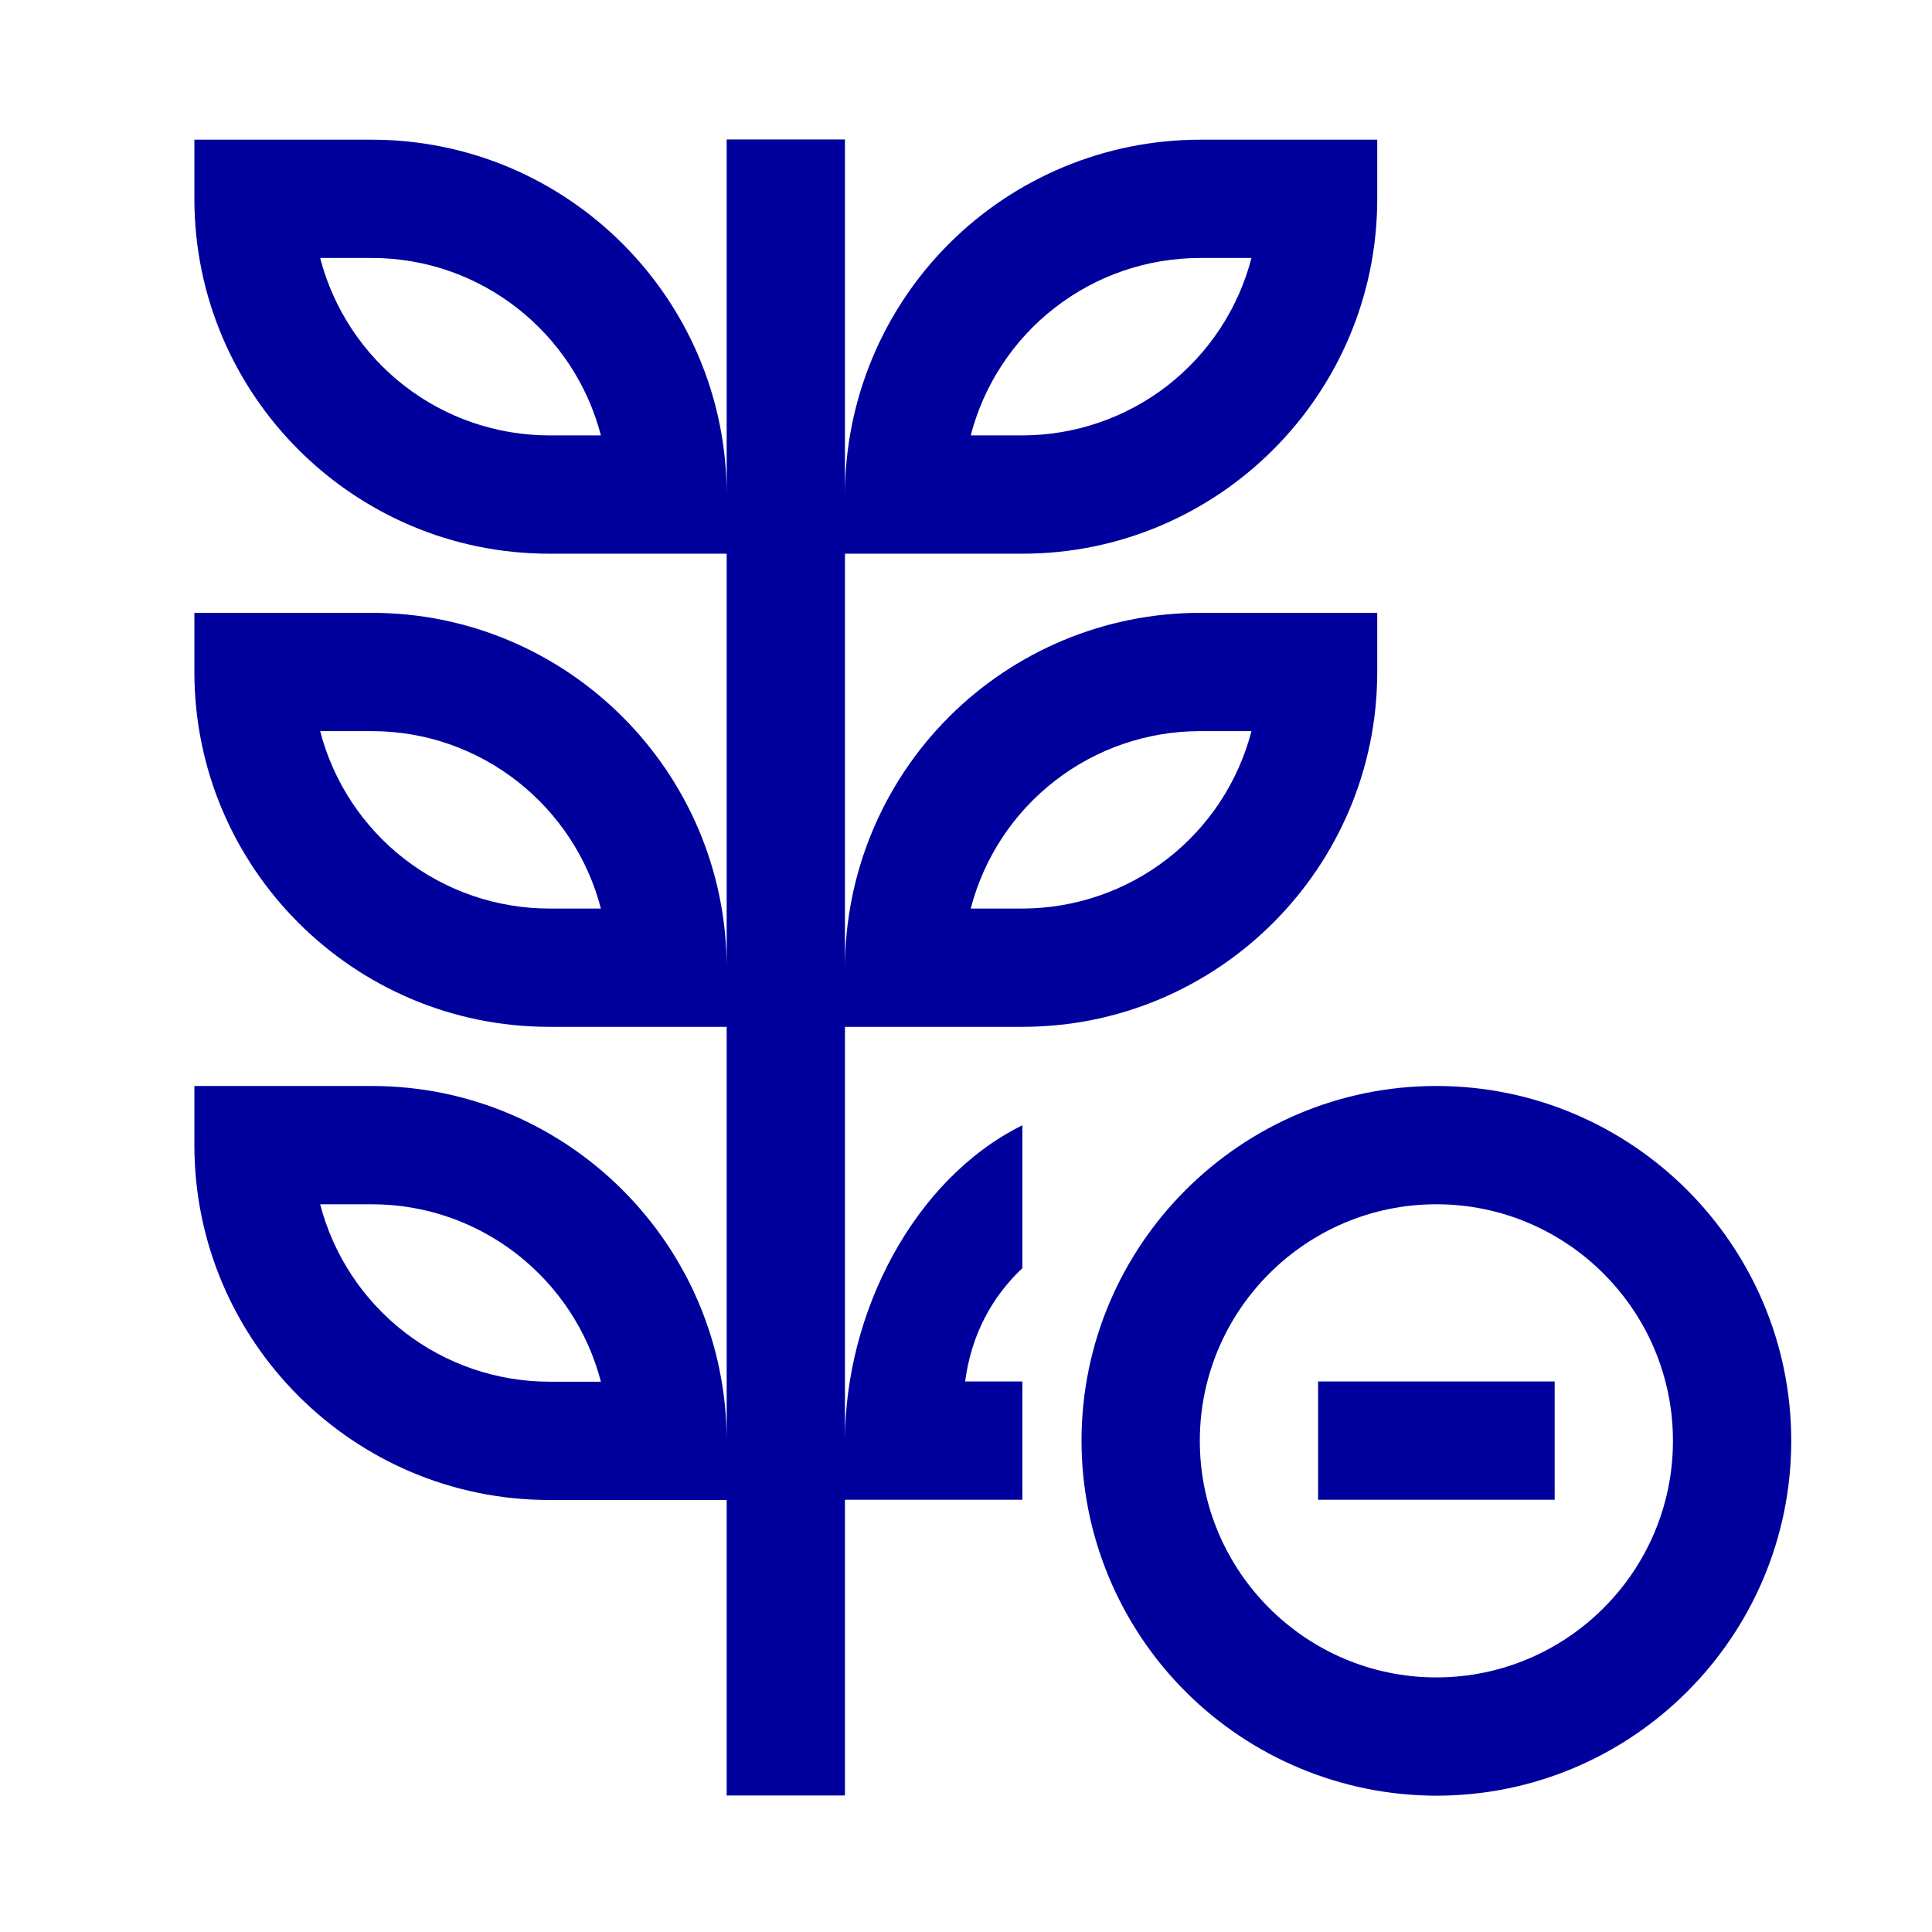
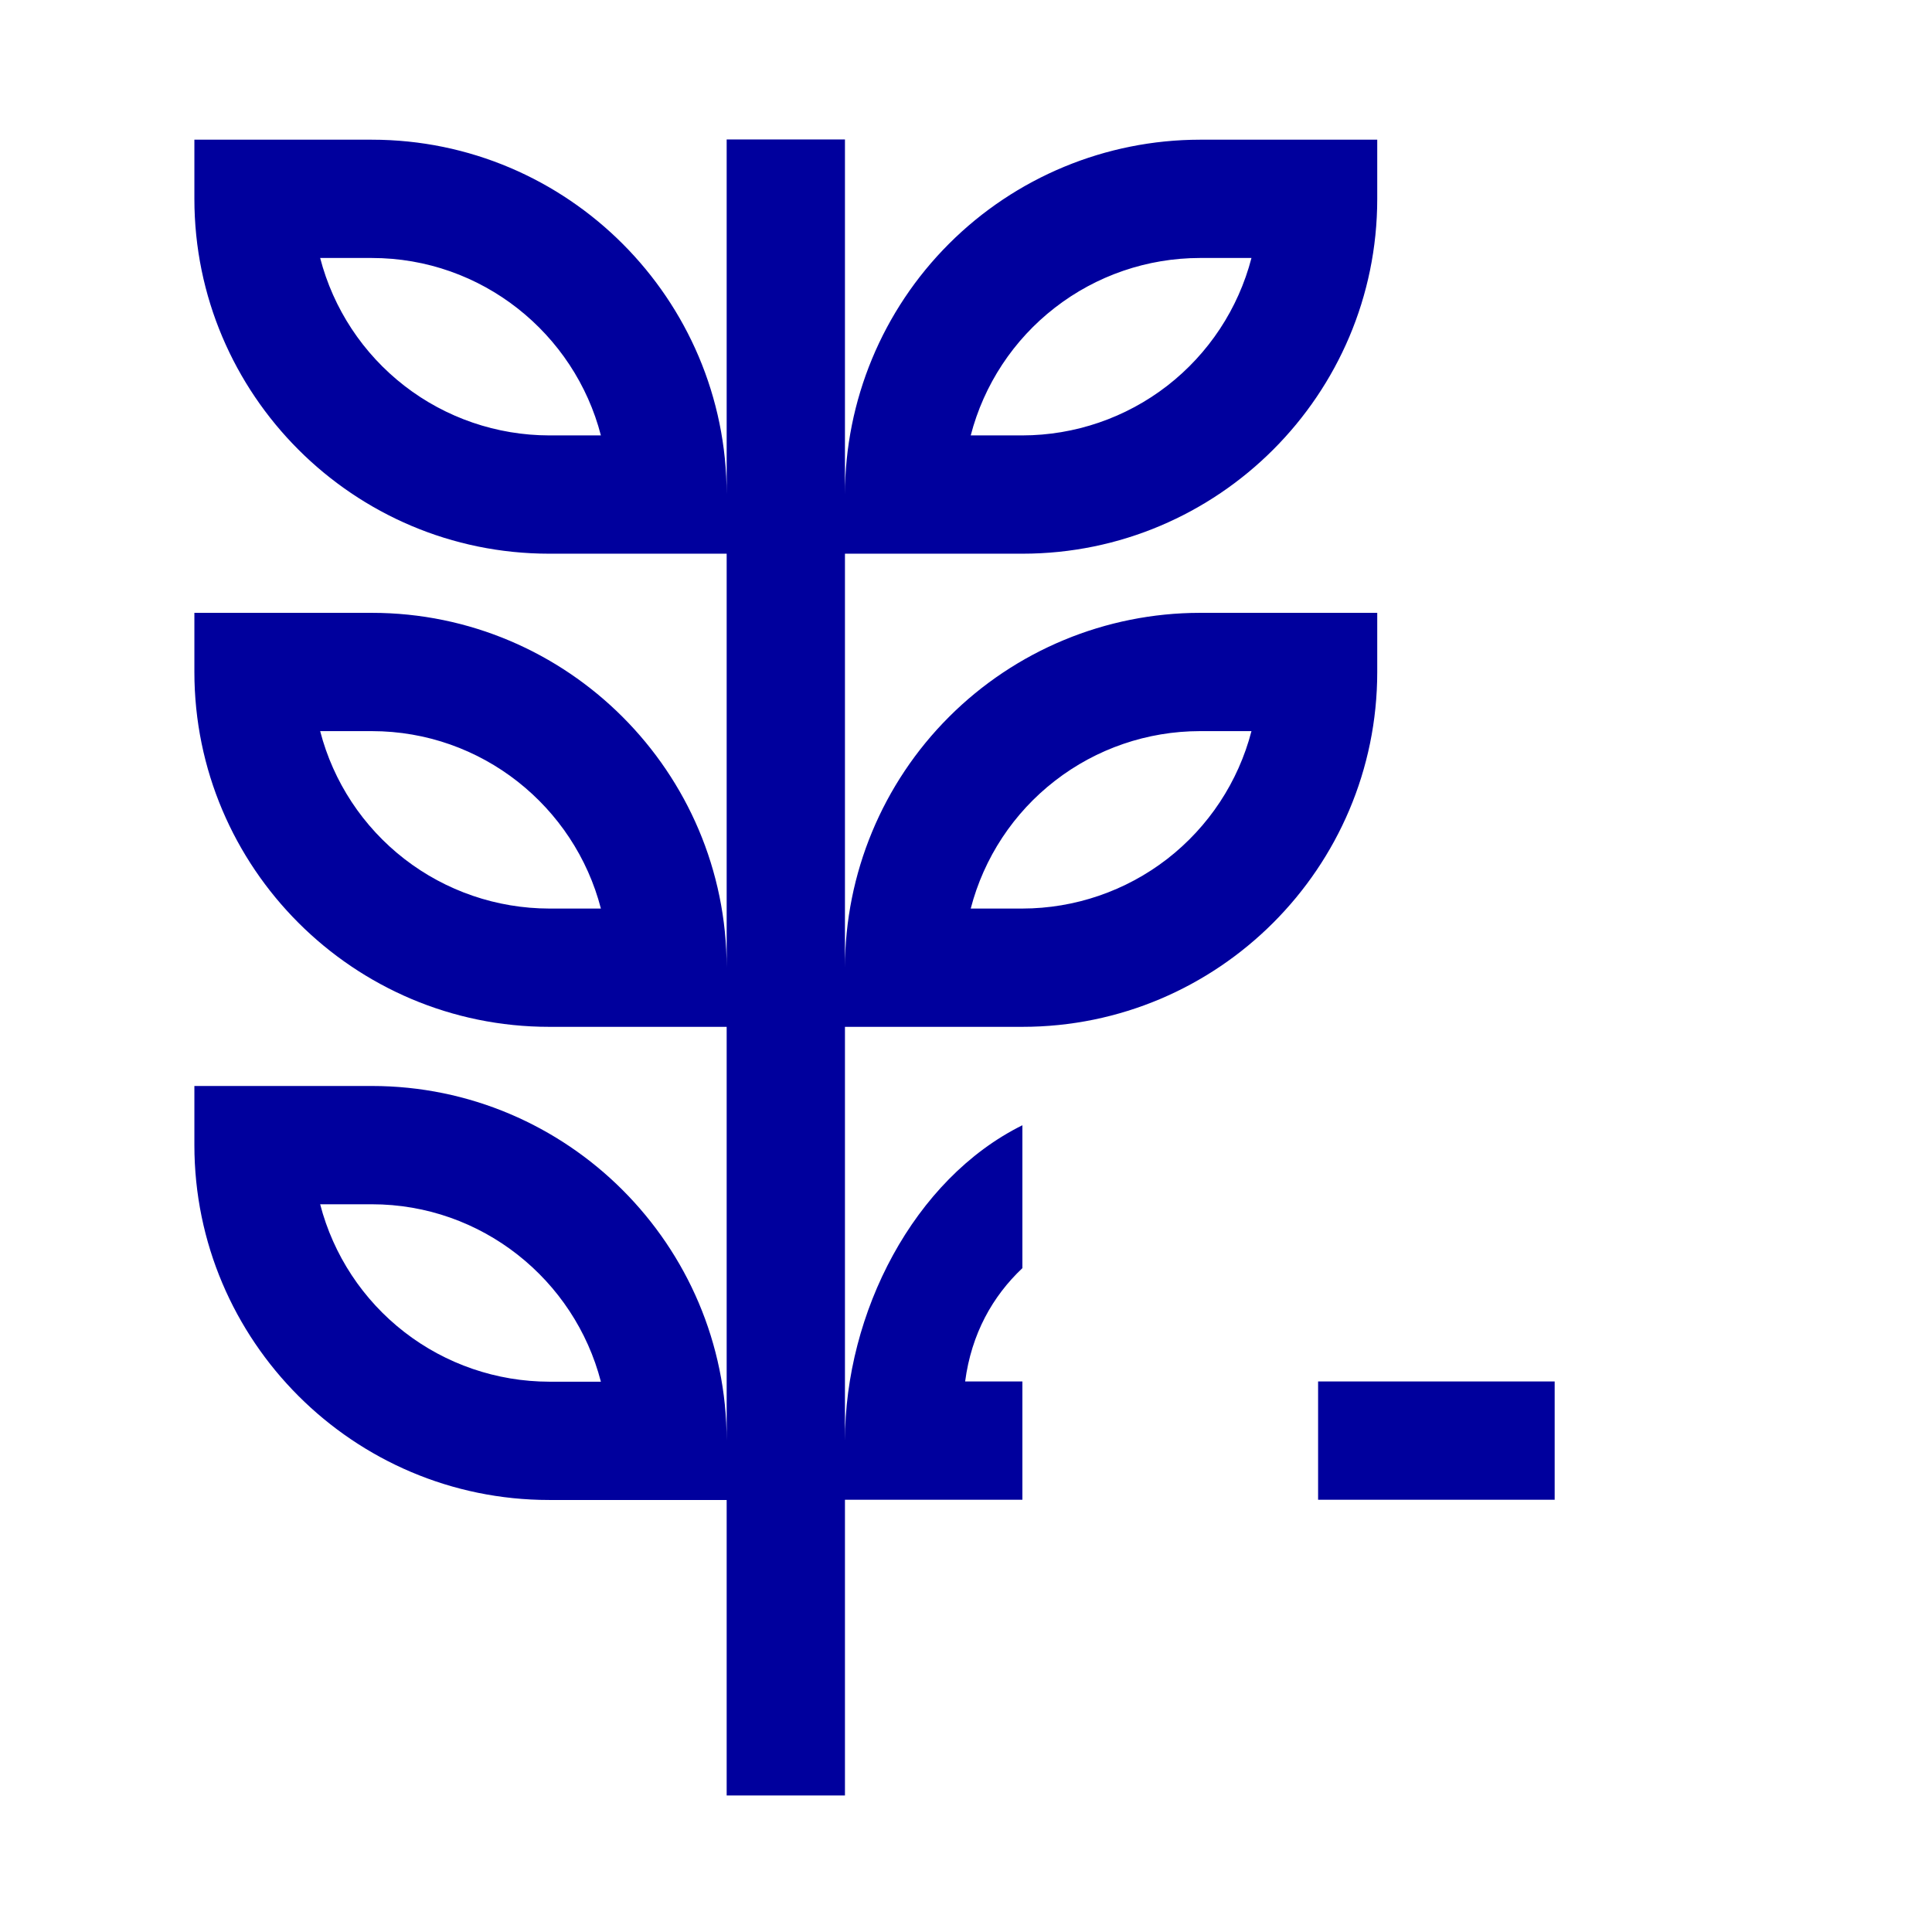
<svg xmlns="http://www.w3.org/2000/svg" width="49" height="49" viewBox="0 0 49 49" fill="none">
  <path d="M25.93 14.043C30.892 14.043 34.93 10.007 34.93 5.043V3.543H30.43C28.044 3.546 25.756 4.495 24.069 6.182C22.381 7.869 21.432 10.157 21.43 12.543V3.537H18.43V12.543C18.43 7.583 14.392 3.543 9.43 3.543H4.93V5.043C4.93 10.007 8.968 14.043 13.93 14.043H18.43V24.543C18.43 19.583 14.392 15.543 9.43 15.543H4.93V17.043C4.93 22.007 8.968 26.043 13.93 26.043H18.43V36.543C18.43 31.581 14.392 27.543 9.43 27.543H4.93V29.043C4.93 34.007 8.968 38.043 13.93 38.043H18.43V45.537H21.43V38.037H25.93V35.037H24.478C24.638 33.827 25.174 32.877 25.93 32.163V28.539C23.176 29.903 21.43 33.295 21.43 36.543V26.043H25.93C30.892 26.043 34.93 22.007 34.93 17.043V15.543H30.43C28.044 15.546 25.756 16.495 24.069 18.182C22.381 19.869 21.432 22.157 21.43 24.543V14.043H25.93ZM30.43 6.543H31.74C31.406 7.83 30.654 8.97 29.603 9.785C28.551 10.599 27.259 11.041 25.93 11.043H24.62C24.954 9.756 25.705 8.616 26.757 7.802C27.808 6.987 29.1 6.545 30.43 6.543ZM13.93 11.043C12.6 11.041 11.308 10.599 10.257 9.785C9.205 8.97 8.454 7.83 8.12 6.543H9.43C12.22 6.543 14.572 8.459 15.24 11.043H13.93ZM13.93 23.043C12.6 23.041 11.308 22.599 10.257 21.785C9.205 20.97 8.454 19.83 8.12 18.543H9.43C12.22 18.543 14.572 20.459 15.24 23.043H13.93ZM13.93 35.043C12.6 35.041 11.308 34.599 10.257 33.785C9.205 32.97 8.454 31.83 8.12 30.543H9.43C12.22 30.543 14.572 32.459 15.24 35.043H13.93ZM30.43 18.543H31.74C31.406 19.83 30.654 20.97 29.603 21.785C28.551 22.599 27.259 23.041 25.93 23.043H24.62C24.954 21.756 25.705 20.616 26.757 19.802C27.808 18.987 29.1 18.545 30.43 18.543ZM39.43 35.037H33.43V38.037H39.43V35.037Z" fill="#00009D" />
-   <path d="M36.43 45.543C34.044 45.54 31.756 44.591 30.069 42.904C28.381 41.217 27.432 38.929 27.43 36.543C27.43 31.581 31.468 27.543 36.43 27.543C41.392 27.543 45.43 31.581 45.43 36.543C45.43 41.507 41.392 45.543 36.43 45.543ZM36.43 30.543C33.122 30.543 30.43 33.235 30.43 36.543C30.43 39.851 33.122 42.543 36.43 42.543C39.738 42.543 42.43 39.851 42.43 36.543C42.43 33.235 39.738 30.543 36.43 30.543Z" fill="#00009D" />
</svg>